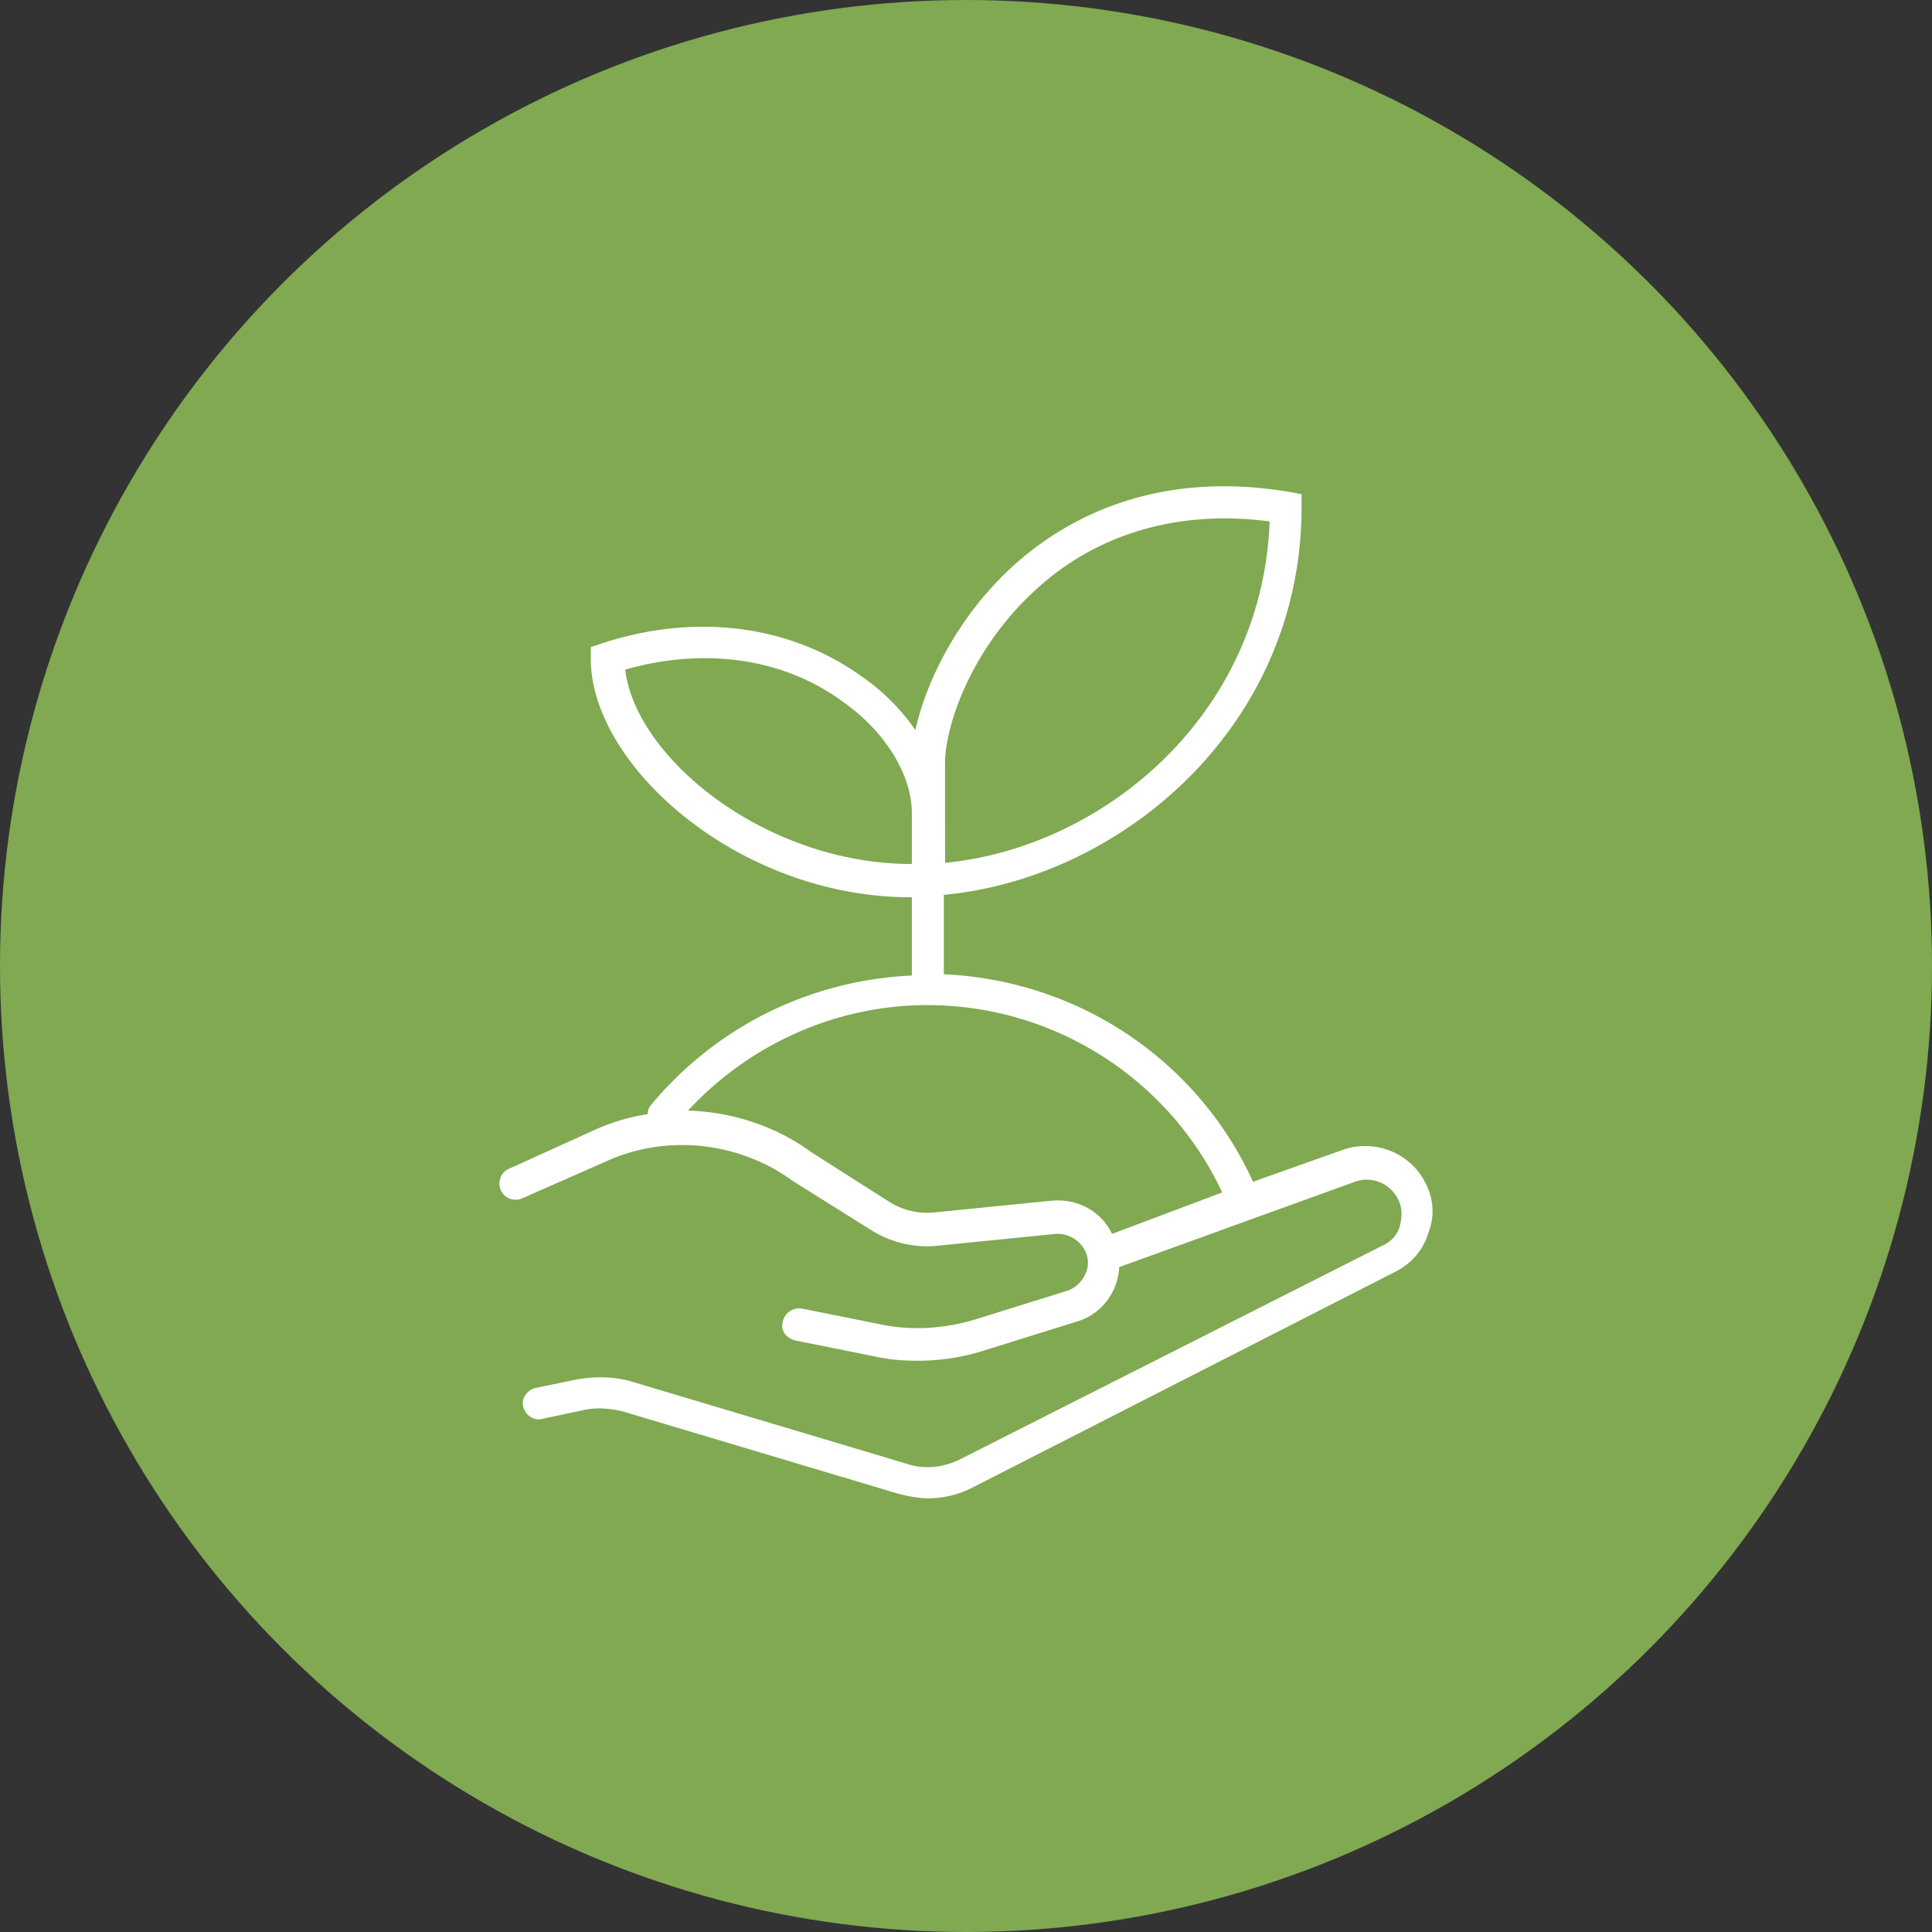
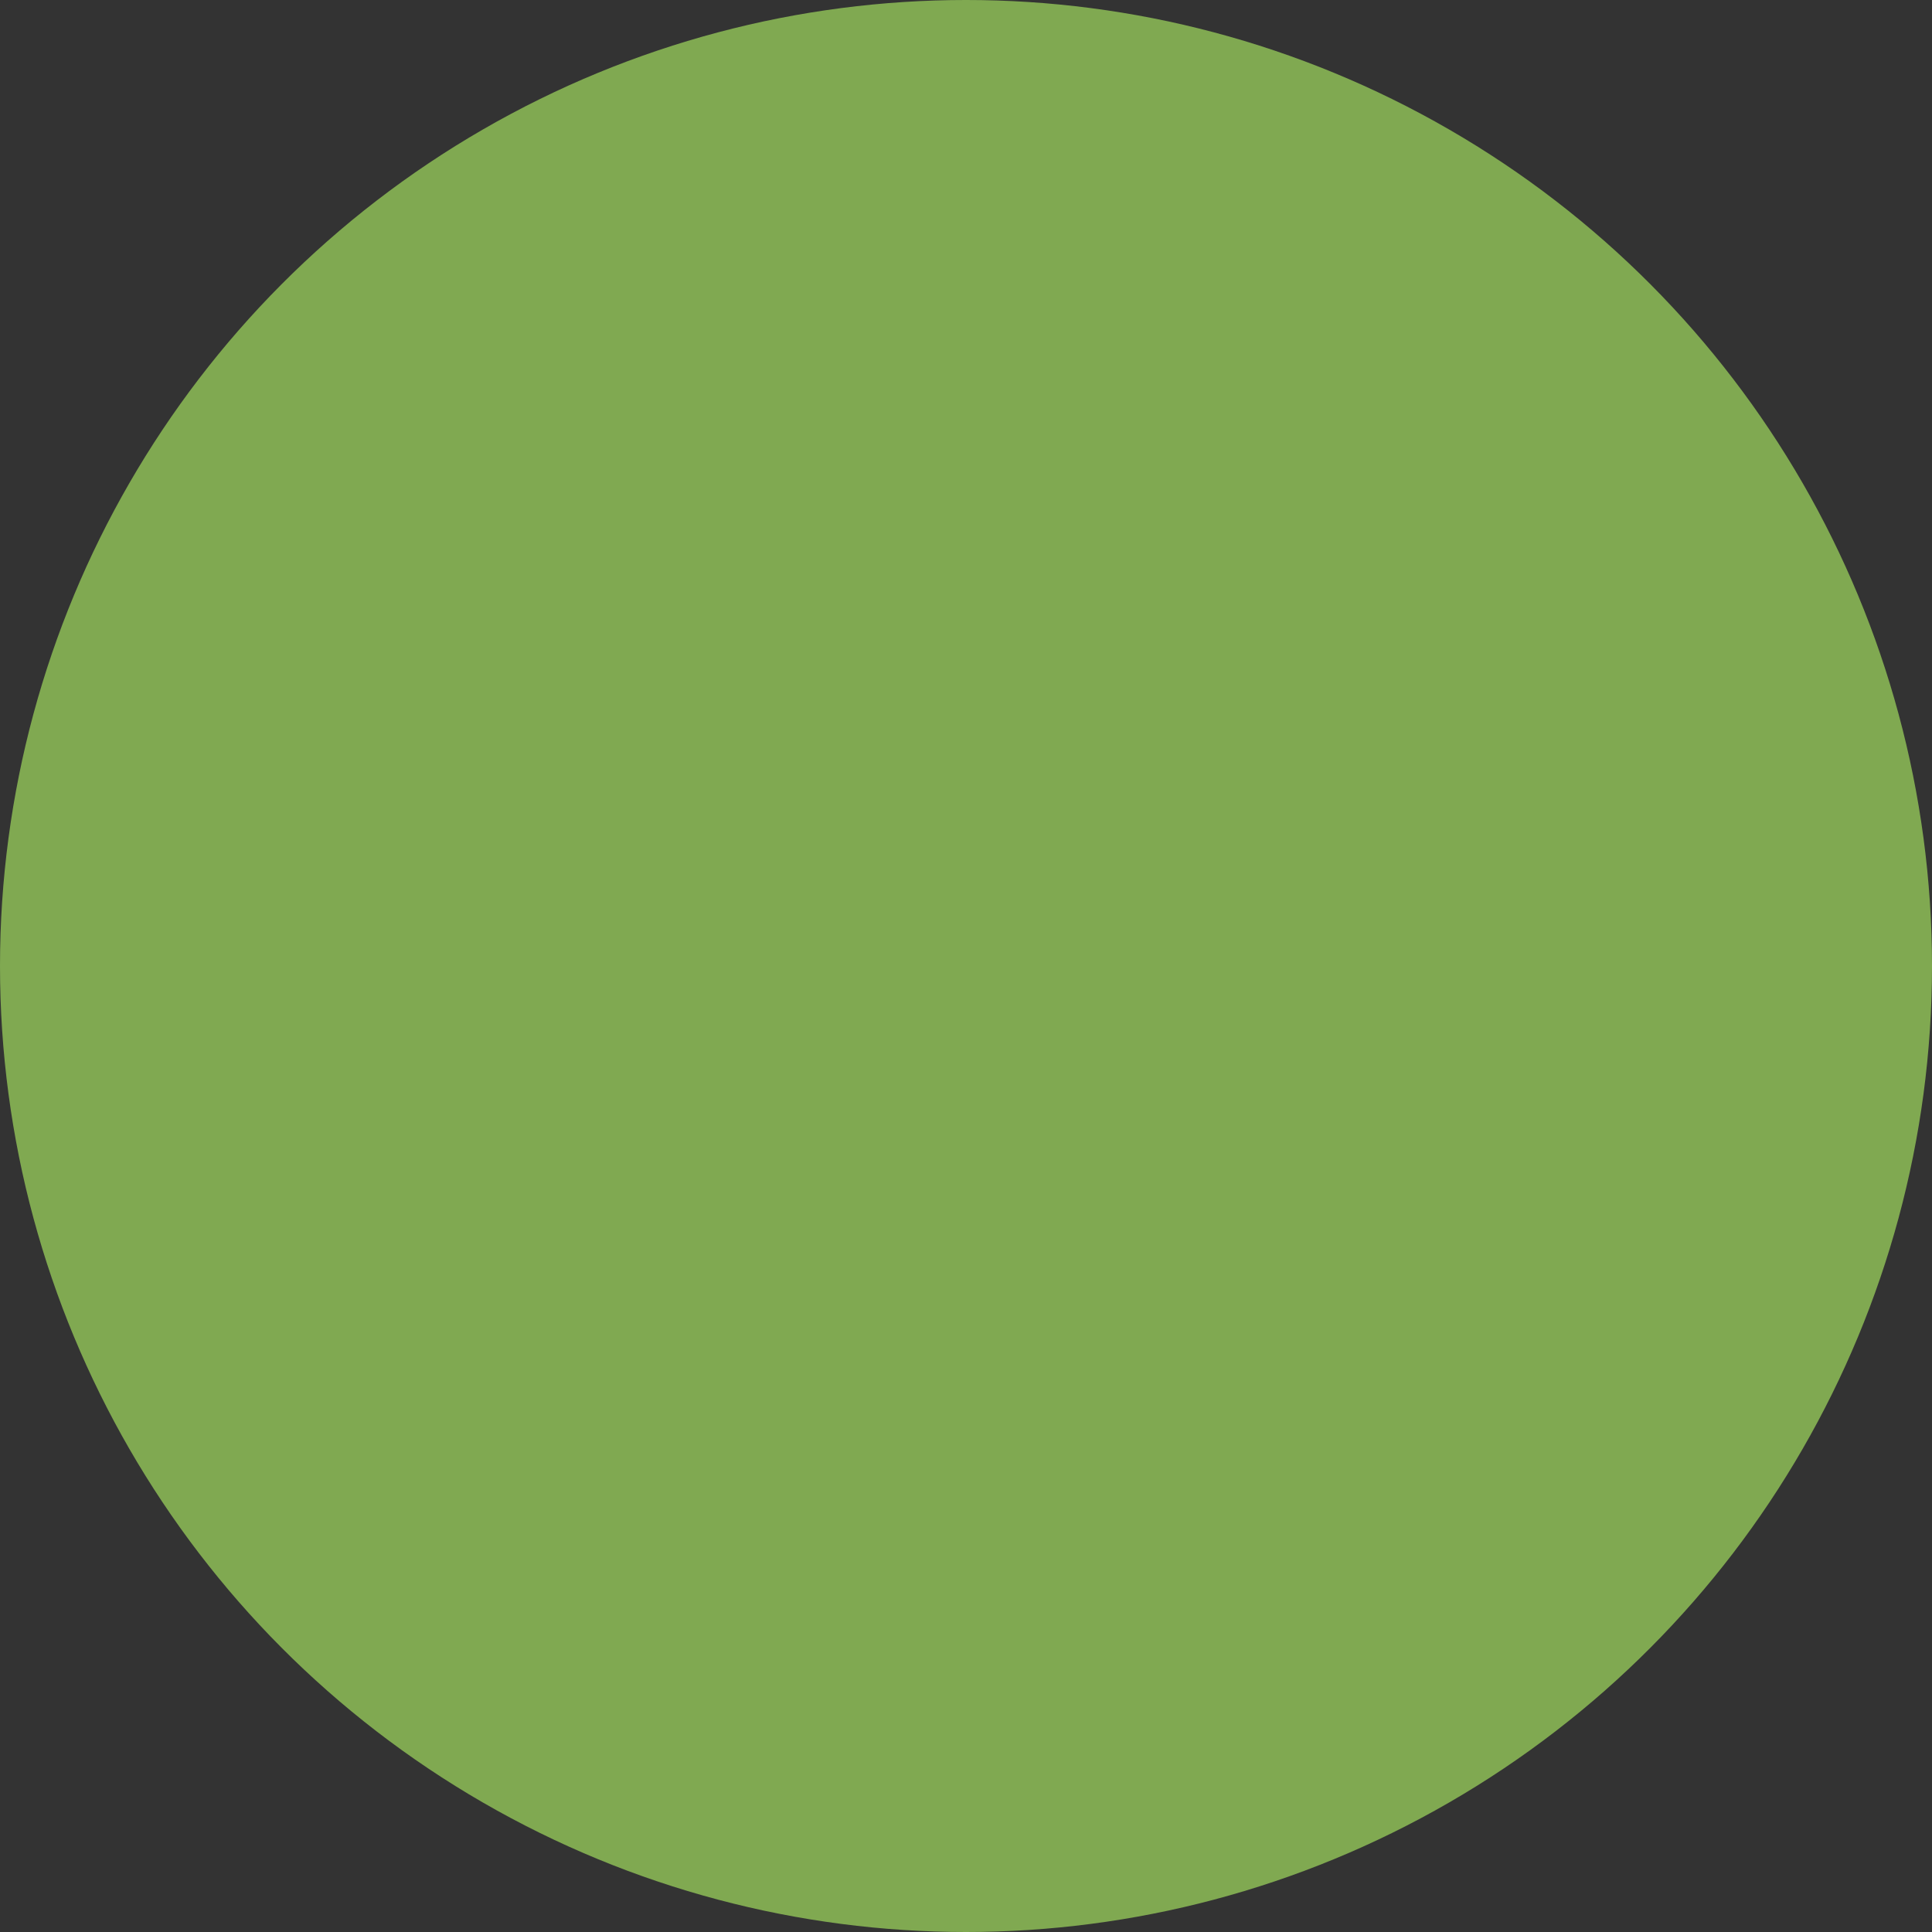
<svg xmlns="http://www.w3.org/2000/svg" width="147" height="147">
  <rect width="100%" height="100%" fill="#333333" stroke="none" />
  <g fill="none" fill-rule="evenodd">
    <circle fill="#80A951" cx="73.5" cy="73.5" r="73.5" />
-     <path d="M108.41 89.916c-1.173-2.256-3.877-3.25-6.218-2.435l-6.852 2.435C91.105 80.623 82 74.58 71.813 74.13v-6.044c13.52-1.26 27.22-12.808 27.22-29.496v-.994l-.993-.18c-9.823-1.624-16.403 1.805-20.28 5.054-4.507 3.788-7.21 9.02-8.112 13.08a15.79 15.79 0 0 0-4.056-4.06c-5.5-3.967-12.71-4.87-19.83-2.526l-.81.271v.902c0 8.119 11.267 18.133 24.337 18.133h.091v5.955c-7.753.36-14.872 3.88-19.829 9.83-.18.18-.271.452-.271.723-1.26.18-2.525.543-3.785 1.082l-6.76 3.066c-.63.27-.901.993-.63 1.624.27.63.993.902 1.623.63l6.76-2.977c4.507-1.896 9.823-1.261 13.791 1.625l6.038 3.788c1.444.902 3.247 1.353 4.958 1.173l9.013-.902c1.081-.092 2.162.63 2.433 1.712.271 1.082-.45 2.256-1.532 2.615l-6.94 2.163c-2.344.723-4.956.902-7.39.36l-5.858-1.174c-.63-.091-1.26.272-1.444.994-.18.723.271 1.262.993 1.445l5.859 1.173c1.172.272 2.253.36 3.426.36 1.71 0 3.514-.272 5.137-.81l6.94-2.164c1.893-.543 3.154-2.255 3.245-4.151l17.935-6.494c1.26-.451 2.613.091 3.246 1.261.36.63.36 1.353.18 2.076-.18.722-.722 1.261-1.352 1.532l-32.092 16.237c-1.26.631-2.704.81-4.056.36l-20.823-6.223c-1.44-.45-2.971-.45-4.415-.18l-3.063.631c-.63.18-1.08.81-.901 1.445.18.63.81 1.082 1.443.902l2.976-.63c1.08-.272 2.161-.18 3.246.09l20.822 6.224c.722.18 1.532.359 2.254.359 1.26 0 2.433-.271 3.605-.902l31.997-16.33c1.26-.63 2.162-1.712 2.525-2.977.535-1.353.356-2.706-.275-3.876zM71.904 61.86v-3.788c0-2.886 2.074-9.113 7.482-13.71 3.246-2.798 8.922-5.772 17.217-4.69-.542 14.704-12.618 24.806-24.694 25.98l-.005-3.792zm-2.524 3.88c-11.087 0-21.002-8.028-21.811-14.793 6.038-1.712 12.076-.902 16.674 2.527 3.155 2.255 5.137 5.504 5.137 8.39v3.876c.088 0 .088 0 0 0zm10.637 25.616l-9.014.902a5.406 5.406 0 0 1-3.334-.81l-5.95-3.788c-2.704-1.984-6.038-3.066-9.372-3.158 4.686-5.053 11.266-8.026 18.206-8.026 9.643 0 18.385 5.592 22.441 14.253l-8.383 3.154c-.81-1.713-2.612-2.706-4.595-2.527z" fill="#FFF" />
  </g>
</svg>